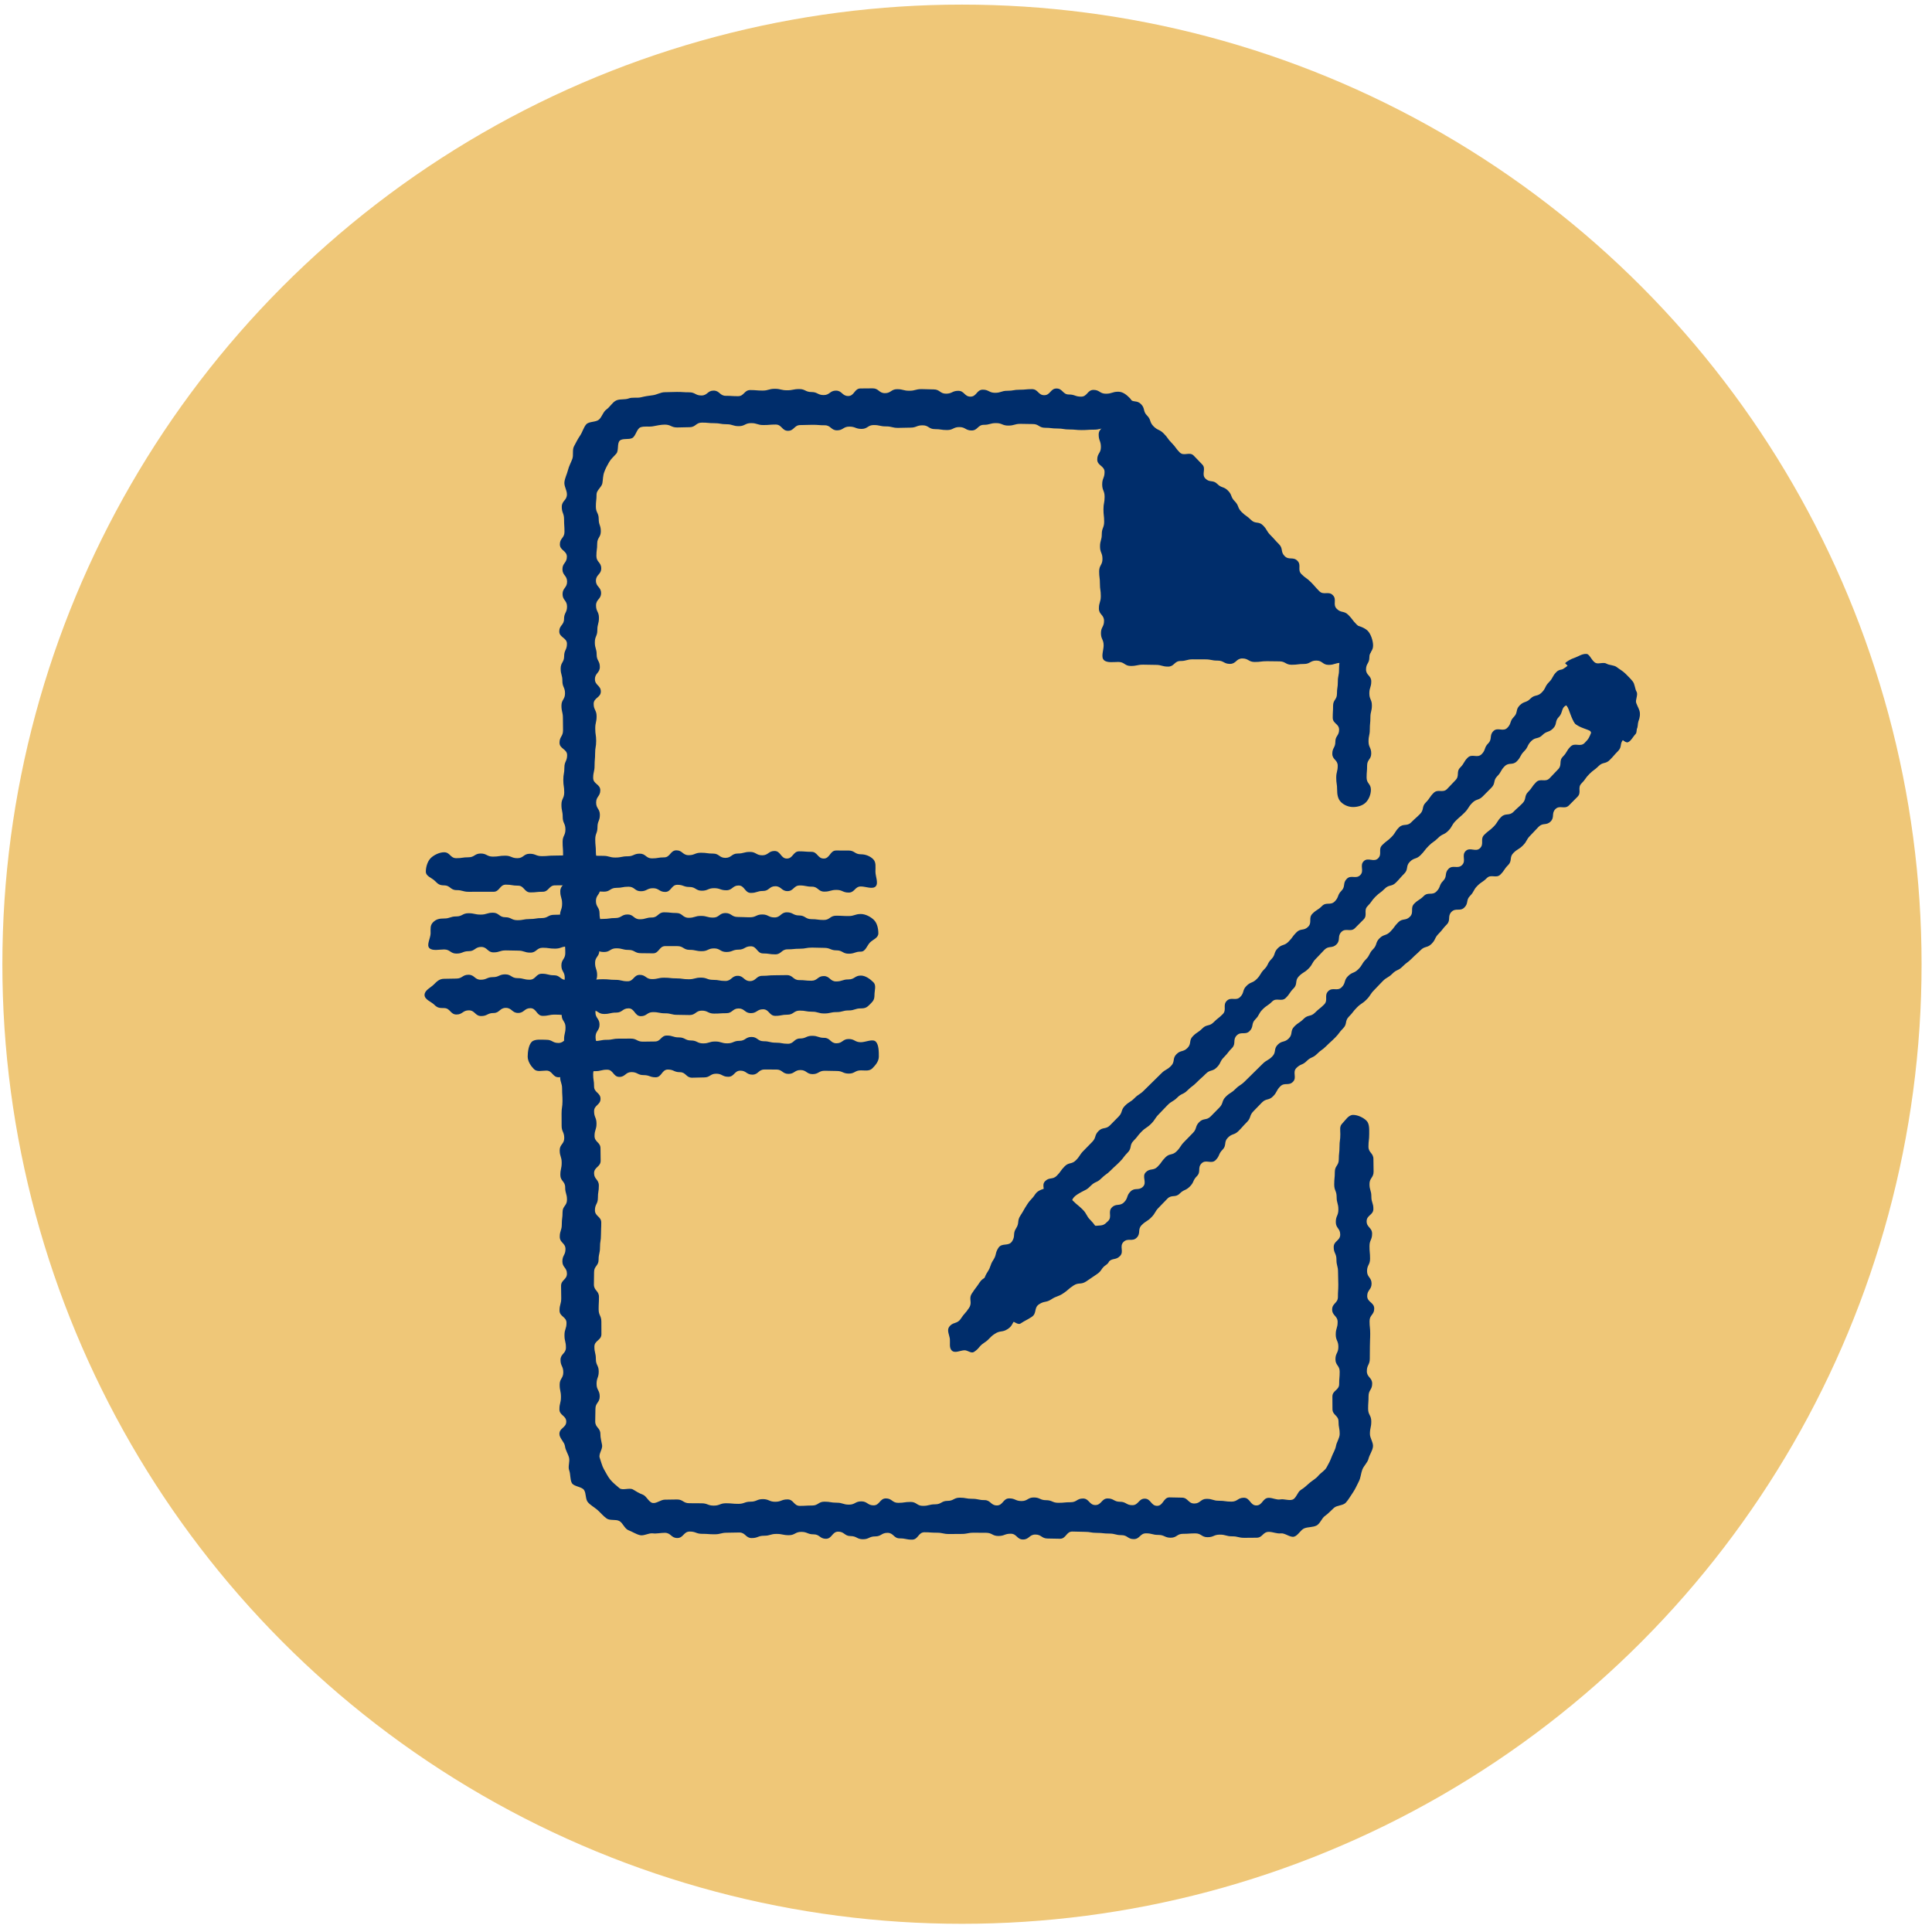
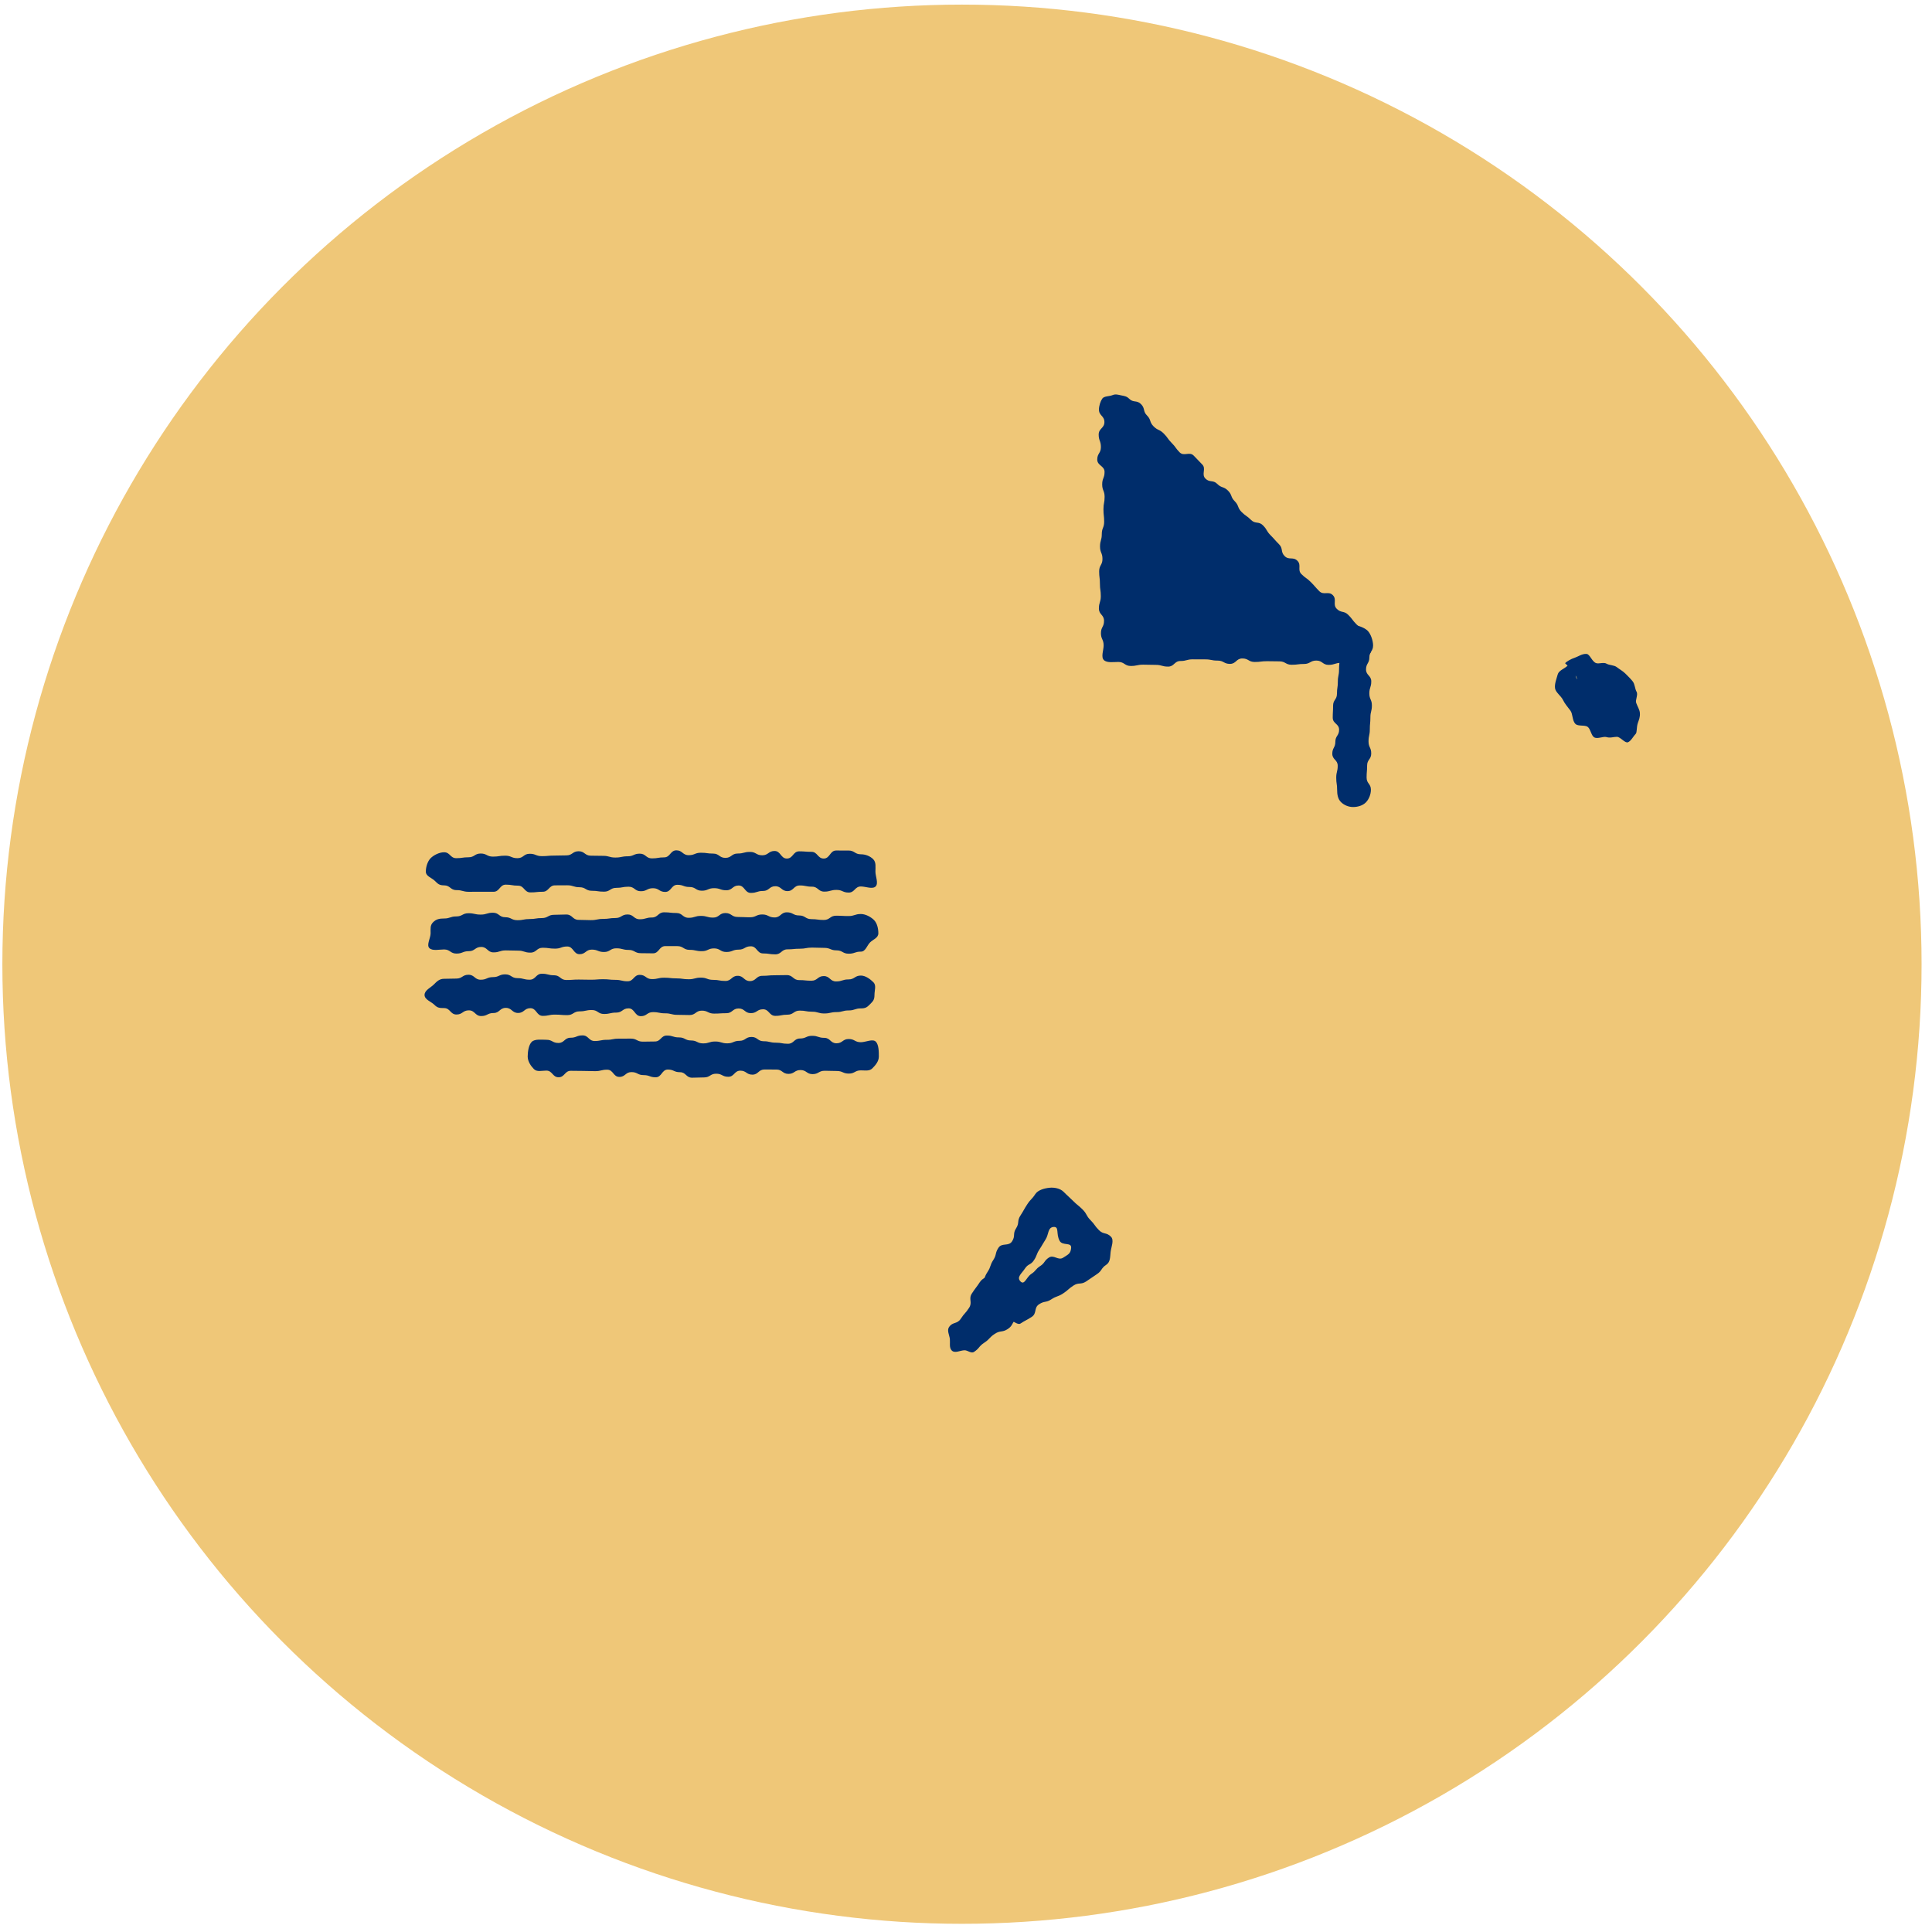
<svg xmlns="http://www.w3.org/2000/svg" width="151" height="151" viewBox="0 0 151 151" fill="none">
  <circle cx="75.185" cy="75.36" r="75" fill="#EFC778" />
  <path fill-rule="evenodd" clip-rule="evenodd" d="M87.346 50.507C87.005 50.171 87.403 49.966 87.403 49.486C87.403 49.004 87.503 49.004 87.503 48.524C87.503 48.041 87.556 48.041 87.556 47.56C87.556 47.076 87.509 47.076 87.509 46.592C87.509 46.105 87.175 46.105 87.175 45.619C87.175 45.135 87.075 45.135 87.075 44.652C87.075 44.168 87.26 44.168 87.26 43.685C87.26 43.201 87.566 43.201 87.566 42.717C87.566 42.23 87.361 42.23 87.361 41.744C87.361 41.259 87.309 41.259 87.309 40.774C87.309 40.288 87.199 40.288 87.199 39.803C87.199 39.316 87.621 39.316 87.621 38.829C87.621 38.343 87.541 38.343 87.541 37.857C87.541 37.372 87.395 37.372 87.395 36.886C87.395 36.401 87.074 36.401 87.074 35.915C87.074 35.428 87.274 35.428 87.274 34.94C87.274 34.452 87.532 34.452 87.532 33.964C87.532 33.475 87.462 33.475 87.462 32.985C87.462 32.496 86.96 32.205 87.407 32.009C87.845 31.815 87.564 32.528 87.902 32.868C88.241 33.208 88.529 32.918 88.867 33.258C89.206 33.599 88.961 33.843 89.3 34.181C89.638 34.522 89.722 34.438 90.061 34.779C90.4 35.12 90.472 35.047 90.812 35.388C91.15 35.728 91.175 35.705 91.514 36.045C91.851 36.383 91.706 36.529 92.045 36.869C92.382 37.208 92.293 37.297 92.63 37.636C92.967 37.974 93.12 37.82 93.457 38.159C93.796 38.499 94.021 38.271 94.358 38.611C94.697 38.951 94.457 39.192 94.795 39.532C95.134 39.874 95.176 39.831 95.516 40.172C95.856 40.515 95.672 40.701 96.012 41.043C96.352 41.383 96.367 41.369 96.707 41.71C97.045 42.052 97.373 41.722 97.713 42.064C98.051 42.405 97.841 42.616 98.181 42.957C98.522 43.3 98.585 43.237 98.926 43.58C99.266 43.923 99.105 44.084 99.446 44.427C99.786 44.768 99.834 44.722 100.173 45.063C100.511 45.402 100.765 45.147 101.104 45.486C101.444 45.827 101.474 45.795 101.815 46.137C102.156 46.481 101.957 46.681 102.299 47.024C102.64 47.367 102.584 47.424 102.925 47.767C103.267 48.111 103.464 47.915 103.806 48.259C104.15 48.604 103.919 48.835 104.263 49.18C104.607 49.526 104.49 49.643 104.835 49.99C105.179 50.335 105.654 49.881 105.477 50.337C105.304 50.785 105.28 50.494 104.802 50.494C104.323 50.494 104.323 50.674 103.844 50.674C103.364 50.674 103.364 50.217 102.884 50.217C102.402 50.217 102.402 50.342 101.92 50.342C101.437 50.342 101.437 50.201 100.954 50.201C100.472 50.201 100.472 50.159 99.99 50.159C99.51 50.159 99.51 50.682 99.028 50.682C98.546 50.682 98.546 50.646 98.064 50.646C97.581 50.646 97.581 50.501 97.097 50.501C96.614 50.501 96.614 50.235 96.13 50.235C95.649 50.235 95.649 50.213 95.165 50.213C94.681 50.213 94.681 50.587 94.197 50.587C93.712 50.587 93.712 50.708 93.229 50.708C92.744 50.708 92.744 50.421 92.261 50.421C91.779 50.421 91.779 50.7 91.296 50.7C90.812 50.7 90.812 50.621 90.326 50.621C89.84 50.621 89.84 50.247 89.354 50.247C88.867 50.247 88.888 50.475 88.415 50.59C87.877 50.721 87.694 50.85 87.346 50.507Z" fill="#002D6B" />
  <path fill-rule="evenodd" clip-rule="evenodd" d="M88.717 49.129C89.062 49.48 89.224 49.082 89.715 49.082C90.206 49.082 90.206 48.929 90.697 48.929C91.188 48.929 91.188 49.265 91.679 49.265C92.173 49.265 92.173 49 92.667 49C93.161 49 93.161 48.937 93.653 48.937C94.146 48.937 94.146 49.204 94.638 49.204C95.132 49.204 95.132 49.216 95.627 49.216C96.121 49.216 96.121 49.156 96.613 49.156C97.107 49.156 97.107 49.43 97.599 49.43C98.092 49.43 98.092 49.005 98.584 49.005C99.079 49.005 99.079 49.262 99.574 49.262C100.07 49.262 100.07 49.358 100.566 49.358C101.062 49.358 101.062 49.362 101.559 49.362C102.057 49.362 102.457 49.617 102.662 49.162C102.861 48.718 101.986 48.996 101.644 48.651C101.301 48.307 101.397 48.211 101.054 47.867C100.712 47.523 100.723 47.511 100.38 47.167C100.036 46.822 99.966 46.894 99.622 46.548C99.278 46.202 99.497 45.98 99.152 45.635C98.807 45.287 98.582 45.513 98.237 45.165C97.891 44.818 98.213 44.497 97.868 44.15C97.524 43.803 97.375 43.954 97.03 43.607C96.685 43.261 96.856 43.09 96.511 42.743C96.165 42.395 95.88 42.681 95.534 42.332C95.189 41.984 95.294 41.879 94.949 41.532C94.602 41.184 94.553 41.233 94.208 40.887C93.865 40.542 93.823 40.584 93.481 40.24C93.135 39.893 93.319 39.709 92.974 39.362C92.627 39.014 92.49 39.15 92.144 38.802C91.798 38.454 91.896 38.355 91.549 38.007C91.202 37.656 91.333 37.526 90.985 37.175C90.636 36.825 90.596 36.865 90.247 36.515C89.898 36.164 89.962 36.099 89.613 35.748C89.262 35.397 89.167 34.978 88.709 35.165C88.252 35.35 88.482 35.72 88.482 36.213C88.482 36.707 89.053 36.707 89.053 37.2C89.053 37.694 88.769 37.694 88.769 38.187C88.769 38.683 88.942 38.683 88.942 39.179C88.942 39.674 88.494 39.674 88.494 40.169C88.494 40.665 88.921 40.665 88.921 41.16C88.921 41.656 88.921 41.656 88.921 42.154C88.921 42.648 88.615 42.648 88.615 43.145C88.615 43.641 88.527 43.641 88.527 44.136C88.527 44.63 88.599 44.63 88.599 45.125C88.599 45.623 88.956 45.623 88.956 46.119C88.956 46.618 88.662 46.618 88.662 47.115C88.662 47.615 88.543 47.56 88.435 48.047C88.319 48.578 88.368 48.774 88.717 49.129ZM105.757 51.758C105.279 51.758 105.279 51.81 104.801 51.81C104.322 51.81 104.322 51.965 103.843 51.965C103.364 51.965 103.364 51.628 102.883 51.628C102.402 51.628 102.402 51.894 101.92 51.894C101.437 51.894 101.437 51.956 100.954 51.956C100.472 51.956 100.472 51.69 99.991 51.69C99.509 51.69 99.509 51.678 99.029 51.678C98.547 51.678 98.547 51.738 98.065 51.738C97.581 51.738 97.581 51.463 97.096 51.463C96.615 51.463 96.615 51.888 96.131 51.888C95.648 51.888 95.648 51.631 95.165 51.631C94.68 51.631 94.68 51.535 94.196 51.535C93.712 51.535 93.712 51.531 93.228 51.531C92.745 51.531 92.745 51.662 92.262 51.662C91.779 51.662 91.779 52.1 91.296 52.1C90.811 52.1 90.811 51.965 90.326 51.965C89.84 51.965 89.84 51.949 89.354 51.949C88.867 51.949 88.867 52.05 88.38 52.05C87.892 52.05 87.892 51.736 87.405 51.736C87.039 51.736 86.513 51.827 86.273 51.586C86.033 51.344 86.257 50.815 86.257 50.447C86.257 49.967 86.047 49.967 86.047 49.485C86.047 49.005 86.288 49.005 86.288 48.523C86.288 48.042 85.887 48.042 85.887 47.559C85.887 47.075 86.036 47.075 86.036 46.591C86.036 46.105 85.967 46.105 85.967 45.62C85.967 45.136 85.907 45.136 85.907 44.652C85.907 44.169 86.166 44.169 86.166 43.685C86.166 43.201 85.975 43.201 85.975 42.717C85.975 42.231 86.113 42.231 86.113 41.744C86.113 41.259 86.298 41.259 86.298 40.773C86.298 40.289 86.243 40.289 86.243 39.804C86.243 39.317 86.333 39.317 86.333 38.83C86.333 38.343 86.144 38.343 86.144 37.858C86.144 37.371 86.329 37.371 86.329 36.886C86.329 36.401 85.758 36.401 85.758 35.916C85.758 35.429 86.044 35.429 86.044 34.941C86.044 34.453 85.87 34.453 85.87 33.965C85.87 33.475 86.318 33.475 86.318 32.986C86.318 32.496 85.89 32.496 85.89 32.007C85.89 31.737 86.002 31.376 86.146 31.161C86.289 30.947 86.695 30.988 86.944 30.885C87.192 30.78 87.372 30.849 87.624 30.9C87.875 30.951 88.058 30.968 88.248 31.16C88.587 31.5 88.84 31.245 89.179 31.585C89.517 31.927 89.31 32.135 89.649 32.475C89.986 32.814 89.82 32.98 90.157 33.319C90.497 33.659 90.615 33.541 90.953 33.881C91.293 34.222 91.237 34.279 91.577 34.621C91.916 34.961 91.861 35.014 92.2 35.356C92.538 35.694 92.96 35.27 93.297 35.609C93.635 35.948 93.624 35.96 93.961 36.299C94.298 36.637 93.874 37.064 94.211 37.403C94.548 37.742 94.804 37.484 95.141 37.824C95.48 38.164 95.638 38.005 95.976 38.345C96.316 38.686 96.166 38.838 96.506 39.178C96.845 39.521 96.698 39.67 97.038 40.013C97.378 40.353 97.437 40.294 97.777 40.635C98.116 40.976 98.371 40.72 98.71 41.06C99.05 41.401 98.963 41.489 99.302 41.831C99.643 42.174 99.624 42.194 99.965 42.536C100.306 42.878 100.064 43.121 100.405 43.463C100.745 43.805 101.062 43.487 101.402 43.829C101.741 44.168 101.378 44.532 101.715 44.87C102.057 45.212 102.114 45.154 102.453 45.496C102.795 45.839 102.772 45.863 103.114 46.206C103.456 46.548 103.829 46.172 104.17 46.515C104.512 46.86 104.134 47.24 104.478 47.584C104.82 47.93 105.036 47.713 105.38 48.058C105.724 48.403 105.676 48.452 106.021 48.798C106.365 49.144 106.477 49.032 106.822 49.378C107.011 49.569 107.169 49.901 107.22 50.155C107.269 50.408 107.221 50.764 107.119 51.014C107.017 51.263 106.624 51.286 106.41 51.428C106.196 51.572 106.027 51.758 105.757 51.758Z" fill="#002D6B" />
  <path fill-rule="evenodd" clip-rule="evenodd" d="M67.285 69.284C66.808 69.284 66.808 69.761 66.332 69.761C65.854 69.761 65.854 69.553 65.377 69.553C64.9 69.553 64.9 69.687 64.422 69.687C63.944 69.687 63.944 69.3 63.465 69.3C62.986 69.3 62.986 69.205 62.506 69.205C62.029 69.205 62.029 69.647 61.549 69.647C61.072 69.647 61.072 69.265 60.594 69.265C60.117 69.265 60.117 69.635 59.639 69.635C59.161 69.635 59.161 69.788 58.684 69.788C58.206 69.788 58.206 69.208 57.728 69.208C57.249 69.208 57.249 69.581 56.77 69.581C56.291 69.581 56.291 69.417 55.811 69.417C55.332 69.417 55.332 69.616 54.854 69.616C54.375 69.616 54.375 69.325 53.897 69.325C53.418 69.325 53.418 69.153 52.94 69.153C52.465 69.153 52.465 69.711 51.99 69.711C51.515 69.711 51.515 69.42 51.038 69.42C50.562 69.42 50.562 69.656 50.085 69.656C49.606 69.656 49.606 69.303 49.128 69.303C48.648 69.303 48.648 69.392 48.167 69.392C47.689 69.392 47.689 69.691 47.21 69.691C46.732 69.691 46.732 69.621 46.255 69.621C45.777 69.621 45.777 69.344 45.297 69.344C44.817 69.344 44.817 69.192 44.337 69.192C43.856 69.192 43.856 69.197 43.377 69.197C42.896 69.197 42.896 69.697 42.417 69.697C41.935 69.697 41.935 69.748 41.454 69.748C40.973 69.748 40.973 69.221 40.493 69.221C40.012 69.221 40.012 69.142 39.533 69.142C39.052 69.142 39.052 69.699 38.573 69.699C38.091 69.699 38.091 69.696 37.61 69.696C37.126 69.696 37.126 69.701 36.645 69.701C36.16 69.701 36.16 69.569 35.676 69.569C35.193 69.569 35.193 69.197 34.708 69.197C34.342 69.197 34.229 69.088 33.989 68.847C33.748 68.605 33.282 68.492 33.282 68.124C33.282 67.754 33.42 67.311 33.661 67.07C33.901 66.83 34.342 66.611 34.708 66.611C35.184 66.611 35.184 67.073 35.661 67.073C36.139 67.073 36.139 67.003 36.615 67.003C37.093 67.003 37.093 66.709 37.571 66.709C38.049 66.709 38.049 66.951 38.528 66.951C39.007 66.951 39.007 66.878 39.486 66.878C39.964 66.878 39.964 67.073 40.443 67.073C40.921 67.073 40.921 66.728 41.399 66.728C41.876 66.728 41.876 66.914 42.353 66.914C42.831 66.914 42.831 66.871 43.309 66.871C43.787 66.871 43.787 66.855 44.266 66.855C44.744 66.855 44.744 66.531 45.223 66.531C45.702 66.531 45.702 66.878 46.181 66.878C46.661 66.878 46.661 66.89 47.139 66.89C47.618 66.89 47.618 67.023 48.096 67.023C48.575 67.023 48.575 66.926 49.053 66.926C49.528 66.926 49.528 66.719 50.003 66.719C50.478 66.719 50.478 67.089 50.955 67.089C51.431 67.089 51.431 67.01 51.908 67.01C52.387 67.01 52.387 66.46 52.865 66.46C53.345 66.46 53.345 66.839 53.826 66.839C54.303 66.839 54.303 66.648 54.783 66.648C55.261 66.648 55.261 66.714 55.738 66.714C56.216 66.714 56.216 67.049 56.695 67.049C57.176 67.049 57.176 66.709 57.656 66.709C58.137 66.709 58.137 66.583 58.616 66.583C59.096 66.583 59.096 66.847 59.576 66.847C60.057 66.847 60.057 66.51 60.539 66.51C61.02 66.51 61.02 67.102 61.5 67.102C61.981 67.102 61.981 66.538 62.46 66.538C62.941 66.538 62.941 66.576 63.42 66.576C63.901 66.576 63.901 67.102 64.383 67.102C64.866 67.102 64.866 66.474 65.348 66.474C65.833 66.474 65.833 66.475 66.317 66.475C66.8 66.475 66.8 66.769 67.285 66.769C67.651 66.769 68.008 66.914 68.249 67.155C68.487 67.397 68.421 67.754 68.421 68.124C68.421 68.492 68.677 69.04 68.437 69.281C68.197 69.523 67.651 69.284 67.285 69.284Z" fill="#002D6B" />
  <path fill-rule="evenodd" clip-rule="evenodd" d="M67.285 74.377C66.808 74.377 66.808 74.539 66.332 74.539C65.854 74.539 65.854 74.277 65.377 74.277C64.9 74.277 64.9 74.083 64.422 74.083C63.944 74.083 63.944 74.062 63.465 74.062C62.986 74.062 62.986 74.15 62.506 74.15C62.029 74.15 62.029 74.198 61.549 74.198C61.072 74.198 61.072 74.59 60.594 74.59C60.117 74.59 60.117 74.518 59.639 74.518C59.161 74.518 59.161 73.96 58.684 73.96C58.206 73.96 58.206 74.221 57.728 74.221C57.249 74.221 57.249 74.405 56.77 74.405C56.291 74.405 56.291 74.124 55.811 74.124C55.332 74.124 55.332 74.342 54.854 74.342C54.375 74.342 54.375 74.238 53.897 74.238C53.418 74.238 53.418 73.947 52.94 73.947C52.465 73.947 52.465 73.946 51.99 73.946C51.515 73.946 51.515 74.51 51.038 74.51C50.562 74.51 50.562 74.499 50.085 74.499C49.606 74.499 49.606 74.243 49.128 74.243C48.648 74.243 48.648 74.117 48.167 74.117C47.689 74.117 47.689 74.406 47.21 74.406C46.732 74.406 46.732 74.219 46.255 74.219C45.777 74.219 45.777 74.577 45.297 74.577C44.817 74.577 44.817 73.975 44.337 73.975C43.856 73.975 43.856 74.143 43.377 74.143C42.896 74.143 42.896 74.074 42.417 74.074C41.935 74.074 41.935 74.455 41.453 74.455C40.973 74.455 40.973 74.299 40.493 74.299C40.012 74.299 40.012 74.281 39.533 74.281C39.052 74.281 39.052 74.435 38.573 74.435C38.091 74.435 38.091 74.01 37.61 74.01C37.126 74.01 37.126 74.341 36.645 74.341C36.16 74.341 36.16 74.529 35.676 74.529C35.193 74.529 35.193 74.207 34.708 74.207C34.342 74.207 33.797 74.341 33.557 74.099C33.317 73.858 33.655 73.311 33.655 72.943C33.655 72.573 33.609 72.321 33.849 72.08C34.09 71.838 34.342 71.787 34.708 71.787C35.184 71.787 35.184 71.626 35.661 71.626C36.139 71.626 36.139 71.376 36.615 71.376C37.093 71.376 37.093 71.482 37.571 71.482C38.049 71.482 38.049 71.336 38.528 71.336C39.007 71.336 39.007 71.688 39.486 71.688C39.964 71.688 39.964 71.92 40.443 71.92C40.921 71.92 40.921 71.829 41.399 71.829C41.876 71.829 41.876 71.754 42.353 71.754C42.831 71.754 42.831 71.498 43.309 71.498C43.787 71.498 43.787 71.476 44.266 71.476C44.744 71.476 44.744 71.894 45.223 71.894C45.702 71.894 45.702 71.915 46.181 71.915C46.661 71.915 46.661 71.82 47.139 71.82C47.618 71.82 47.618 71.751 48.096 71.751C48.575 71.751 48.575 71.472 49.053 71.472C49.528 71.472 49.528 71.847 50.003 71.847C50.478 71.847 50.478 71.709 50.955 71.709C51.431 71.709 51.431 71.304 51.908 71.304C52.387 71.304 52.387 71.358 52.865 71.358C53.345 71.358 53.345 71.733 53.826 71.733C54.303 71.733 54.303 71.585 54.783 71.585C55.261 71.585 55.261 71.717 55.738 71.717C56.216 71.717 56.216 71.361 56.695 71.361C57.176 71.361 57.176 71.668 57.656 71.668C58.137 71.668 58.137 71.692 58.616 71.692C59.096 71.692 59.096 71.472 59.576 71.472C60.057 71.472 60.057 71.705 60.539 71.705C61.02 71.705 61.02 71.304 61.5 71.304C61.981 71.304 61.981 71.55 62.46 71.55C62.941 71.55 62.941 71.838 63.42 71.838C63.901 71.838 63.901 71.903 64.383 71.903C64.866 71.903 64.866 71.569 65.348 71.569C65.833 71.569 65.833 71.596 66.317 71.596C66.8 71.596 66.8 71.437 67.285 71.437C67.651 71.437 68.072 71.668 68.312 71.909C68.552 72.151 68.649 72.573 68.649 72.943C68.649 73.311 68.238 73.418 67.999 73.659C67.759 73.9 67.651 74.377 67.285 74.377Z" fill="#002D6B" />
  <path fill-rule="evenodd" clip-rule="evenodd" d="M67.285 78.814C66.808 78.814 66.808 78.973 66.332 78.973C65.854 78.973 65.854 79.103 65.377 79.103C64.9 79.103 64.9 79.21 64.422 79.21C63.944 79.21 63.944 79.072 63.465 79.072C62.986 79.072 62.986 78.986 62.507 78.986C62.029 78.986 62.029 79.305 61.55 79.305C61.072 79.305 61.072 79.397 60.594 79.397C60.117 79.397 60.117 78.882 59.639 78.882C59.162 78.882 59.162 79.185 58.684 79.185C58.206 79.185 58.206 78.819 57.728 78.819C57.249 78.819 57.249 79.189 56.77 79.189C56.291 79.189 56.291 79.22 55.811 79.22C55.332 79.22 55.332 78.989 54.854 78.989C54.375 78.989 54.375 79.333 53.897 79.333C53.418 79.333 53.418 79.317 52.94 79.317C52.465 79.317 52.465 79.198 51.99 79.198C51.515 79.198 51.515 79.105 51.038 79.105C50.562 79.105 50.562 79.422 50.085 79.422C49.606 79.422 49.606 78.81 49.128 78.81C48.648 78.81 48.648 79.142 48.167 79.142C47.689 79.142 47.689 79.25 47.21 79.25C46.732 79.25 46.732 78.941 46.255 78.941C45.777 78.941 45.777 79.045 45.298 79.045C44.817 79.045 44.817 79.34 44.337 79.34C43.856 79.34 43.856 79.3 43.377 79.3C42.896 79.3 42.896 79.398 42.417 79.398C41.935 79.398 41.935 78.797 41.454 78.797C40.973 78.797 40.973 79.17 40.493 79.17C40.012 79.17 40.012 78.773 39.533 78.773C39.052 78.773 39.052 79.175 38.573 79.175C38.092 79.175 38.092 79.412 37.61 79.412C37.127 79.412 37.127 78.966 36.645 78.966C36.16 78.966 36.16 79.292 35.676 79.292C35.193 79.292 35.193 78.789 34.708 78.789C34.342 78.789 34.185 78.77 33.945 78.529C33.705 78.287 33.182 78.13 33.182 77.762C33.182 77.394 33.661 77.192 33.901 76.951C34.141 76.71 34.342 76.5 34.708 76.5C35.185 76.5 35.185 76.483 35.661 76.483C36.139 76.483 36.139 76.184 36.615 76.184C37.093 76.184 37.093 76.573 37.571 76.573C38.049 76.573 38.049 76.369 38.528 76.369C39.007 76.369 39.007 76.153 39.486 76.153C39.964 76.153 39.964 76.449 40.444 76.449C40.921 76.449 40.921 76.571 41.399 76.571C41.876 76.571 41.876 76.104 42.353 76.104C42.831 76.104 42.831 76.225 43.309 76.225C43.787 76.225 43.787 76.594 44.266 76.594C44.744 76.594 44.744 76.56 45.223 76.56C45.702 76.56 45.702 76.573 46.182 76.573C46.661 76.573 46.661 76.534 47.139 76.534C47.618 76.534 47.618 76.582 48.096 76.582C48.575 76.582 48.575 76.694 49.053 76.694C49.528 76.694 49.528 76.193 50.003 76.193C50.478 76.193 50.478 76.525 50.955 76.525C51.431 76.525 51.431 76.415 51.908 76.415C52.387 76.415 52.387 76.467 52.865 76.467C53.345 76.467 53.345 76.536 53.826 76.536C54.303 76.536 54.303 76.409 54.783 76.409C55.261 76.409 55.261 76.583 55.738 76.583C56.216 76.583 56.216 76.669 56.695 76.669C57.176 76.669 57.176 76.267 57.656 76.267C58.137 76.267 58.137 76.679 58.616 76.679C59.096 76.679 59.096 76.268 59.576 76.268C60.057 76.268 60.057 76.224 60.539 76.224C61.02 76.224 61.02 76.212 61.5 76.212C61.981 76.212 61.981 76.602 62.46 76.602C62.941 76.602 62.941 76.651 63.42 76.651C63.901 76.651 63.901 76.287 64.383 76.287C64.867 76.287 64.867 76.706 65.348 76.706C65.833 76.706 65.833 76.549 66.317 76.549C66.8 76.549 66.8 76.248 67.285 76.248C67.651 76.248 68.027 76.534 68.267 76.775C68.507 77.016 68.347 77.394 68.347 77.762C68.347 78.13 68.245 78.243 68.004 78.485C67.764 78.726 67.651 78.814 67.285 78.814Z" fill="#002D6B" />
  <path fill-rule="evenodd" clip-rule="evenodd" d="M67.285 83.657C66.814 83.657 66.814 83.909 66.343 83.909C65.871 83.909 65.871 83.706 65.4 83.706C64.927 83.706 64.927 83.688 64.456 83.688C63.984 83.688 63.984 83.951 63.51 83.951C63.039 83.951 63.039 83.632 62.566 83.632C62.095 83.632 62.095 83.932 61.624 83.932C61.151 83.932 61.151 83.592 60.68 83.592C60.212 83.592 60.212 83.591 59.743 83.591C59.274 83.591 59.274 83.992 58.804 83.992C58.335 83.992 58.335 83.68 57.865 83.68C57.392 83.68 57.392 84.158 56.921 84.158C56.447 84.158 56.447 83.918 55.975 83.918C55.502 83.918 55.502 84.208 55.031 84.208C54.56 84.208 54.56 84.23 54.089 84.23C53.616 84.23 53.616 83.8 53.143 83.8C52.67 83.8 52.67 83.593 52.196 83.593C51.723 83.593 51.723 84.198 51.249 84.198C50.777 84.198 50.777 84.028 50.303 84.028C49.829 84.028 49.829 83.792 49.354 83.792C48.88 83.792 48.88 84.168 48.406 84.168C47.932 84.168 47.932 83.604 47.46 83.604C46.987 83.604 46.987 83.719 46.513 83.719C46.038 83.719 46.038 83.701 45.563 83.701C45.088 83.701 45.088 83.691 44.611 83.691C44.135 83.691 44.135 84.196 43.657 84.196C43.181 84.196 43.181 83.675 42.703 83.675C42.336 83.675 41.97 83.799 41.73 83.557C41.489 83.316 41.243 82.949 41.243 82.581C41.243 82.212 41.317 81.672 41.557 81.43C41.797 81.189 42.336 81.266 42.703 81.266C43.174 81.266 43.174 81.516 43.645 81.516C44.116 81.516 44.116 81.107 44.587 81.107C45.06 81.107 45.06 80.923 45.531 80.923C46.004 80.923 46.004 81.362 46.478 81.362C46.949 81.362 46.949 81.269 47.421 81.269C47.892 81.269 47.892 81.177 48.364 81.177C48.836 81.177 48.836 81.175 49.307 81.175C49.776 81.175 49.776 81.413 50.245 81.413C50.713 81.413 50.713 81.4 51.183 81.4C51.653 81.4 51.653 80.934 52.123 80.934C52.594 80.934 52.594 81.081 53.066 81.081C53.54 81.081 53.54 81.321 54.013 81.321C54.485 81.321 54.485 81.549 54.957 81.549C55.428 81.549 55.428 81.401 55.899 81.401C56.371 81.401 56.371 81.545 56.843 81.545C57.318 81.545 57.318 81.349 57.792 81.349C58.264 81.349 58.264 81.046 58.738 81.046C59.211 81.046 59.211 81.381 59.685 81.381C60.158 81.381 60.158 81.493 60.634 81.493C61.108 81.493 61.108 81.578 61.581 81.578C62.055 81.578 62.055 81.166 62.528 81.166C63 81.166 63 80.957 63.474 80.957C63.949 80.957 63.949 81.115 64.424 81.115C64.9 81.115 64.9 81.541 65.376 81.541C65.853 81.541 65.853 81.207 66.331 81.207C66.807 81.207 66.807 81.458 67.285 81.458C67.651 81.458 68.209 81.17 68.449 81.412C68.689 81.653 68.687 82.212 68.687 82.581C68.687 82.949 68.43 83.249 68.19 83.491C67.95 83.732 67.651 83.657 67.285 83.657Z" fill="#002D6B" />
  <path fill-rule="evenodd" clip-rule="evenodd" d="M105.756 63.075C105.39 63.075 105.041 62.923 104.801 62.682C104.56 62.44 104.506 62.09 104.506 61.721C104.506 61.255 104.436 61.255 104.436 60.786C104.436 60.317 104.552 60.317 104.552 59.848C104.552 59.379 104.129 59.379 104.129 58.911C104.129 58.442 104.368 58.442 104.368 57.974C104.368 57.504 104.661 57.504 104.661 57.033C104.661 56.564 104.163 56.564 104.163 56.094C104.163 55.626 104.19 55.626 104.19 55.157C104.19 54.689 104.493 54.689 104.493 54.221C104.493 53.75 104.562 53.75 104.562 53.28C104.562 52.808 104.655 52.808 104.655 52.337C104.655 51.864 104.705 51.864 104.705 51.392C104.705 50.92 104.551 50.92 104.551 50.446C104.551 50.078 104.811 49.979 105.051 49.738C105.292 49.497 105.39 48.856 105.756 48.856C106.123 48.856 106.656 49.059 106.896 49.301C107.137 49.542 107.317 50.078 107.317 50.446C107.317 50.914 107.026 50.914 107.026 51.381C107.026 51.851 106.765 51.851 106.765 52.32C106.765 52.79 107.174 52.79 107.174 53.258C107.174 53.726 107.024 53.726 107.024 54.194C107.024 54.665 107.223 54.665 107.223 55.134C107.223 55.604 107.106 55.604 107.106 56.073C107.106 56.543 107.061 56.543 107.061 57.011C107.061 57.479 106.961 57.479 106.961 57.947C106.961 58.418 107.171 58.418 107.171 58.889C107.171 59.359 106.85 59.359 106.85 59.832C106.85 60.304 106.81 60.304 106.81 60.776C106.81 61.249 107.146 61.249 107.146 61.721C107.146 62.09 106.988 62.476 106.748 62.718C106.507 62.959 106.123 63.075 105.756 63.075Z" fill="#002D6B" />
-   <path fill-rule="evenodd" clip-rule="evenodd" d="M99.168 119.726C98.69 119.726 98.69 120.184 98.21 120.184C97.733 120.184 97.733 120.192 97.255 120.192C96.776 120.192 96.776 120.075 96.298 120.075C95.819 120.075 95.819 119.943 95.34 119.943C94.862 119.943 94.862 120.143 94.382 120.143C93.902 120.143 93.902 119.845 93.423 119.845C92.942 119.845 92.942 119.879 92.463 119.879C91.981 119.879 91.981 120.184 91.501 120.184C91.019 120.184 91.019 119.965 90.537 119.965C90.055 119.965 90.055 119.841 89.573 119.841C89.093 119.841 89.093 120.292 88.611 120.292C88.131 120.292 88.131 119.983 87.65 119.983C87.17 119.983 87.17 119.859 86.689 119.859C86.209 119.859 86.209 119.805 85.73 119.805C85.249 119.805 85.249 119.724 84.77 119.724C84.289 119.724 84.289 119.702 83.809 119.702C83.328 119.702 83.328 120.265 82.848 120.265C82.367 120.265 82.367 120.247 81.886 120.247C81.404 120.247 81.404 119.936 80.922 119.936C80.44 119.936 80.44 120.323 79.957 120.323C79.475 120.323 79.475 119.871 78.993 119.871C78.511 119.871 78.511 120.048 78.031 120.048C77.549 120.048 77.549 119.799 77.069 119.799C76.587 119.799 76.587 119.793 76.106 119.793C75.625 119.793 75.625 119.888 75.143 119.888C74.661 119.888 74.661 119.895 74.179 119.895C73.696 119.895 73.696 119.792 73.213 119.792C72.731 119.792 72.731 119.758 72.249 119.758C71.767 119.758 71.767 120.335 71.285 120.335C70.804 120.335 70.804 120.236 70.322 120.236C69.843 120.236 69.843 119.802 69.365 119.802C68.886 119.802 68.886 120.081 68.406 120.081C67.926 120.081 67.926 120.303 67.445 120.303C66.964 120.303 66.964 120.056 66.482 120.056C65.999 120.056 65.999 119.71 65.514 119.71C65.032 119.71 65.032 120.267 64.551 120.267C64.07 120.267 64.07 119.92 63.588 119.92C63.106 119.92 63.106 119.728 62.625 119.728C62.14 119.728 62.14 119.987 61.656 119.987C61.172 119.987 61.172 119.887 60.689 119.887C60.206 119.887 60.206 120.029 59.723 120.029C59.237 120.029 59.237 120.211 58.753 120.211C58.268 120.211 58.268 119.776 57.785 119.776C57.301 119.776 57.301 119.793 56.818 119.793C56.334 119.793 56.334 119.916 55.851 119.916C55.365 119.916 55.365 119.88 54.881 119.88C54.395 119.88 54.395 119.702 53.908 119.702C53.421 119.702 53.421 120.207 52.934 120.207C52.445 120.207 52.445 119.8 51.958 119.8C51.634 119.8 51.332 119.881 51.018 119.843C50.699 119.804 50.323 120.06 50.016 119.984C49.704 119.907 49.412 119.71 49.116 119.597C48.816 119.482 48.684 119.026 48.402 118.877C48.12 118.728 47.678 118.865 47.416 118.682C47.153 118.499 46.947 118.237 46.709 118.025C46.47 117.813 46.166 117.657 45.953 117.416C45.742 117.178 45.826 116.715 45.644 116.451C45.464 116.188 44.841 116.189 44.691 115.905C44.544 115.624 44.601 115.223 44.487 114.921C44.374 114.624 44.552 114.242 44.475 113.929C44.399 113.621 44.195 113.349 44.156 113.027C44.118 112.714 43.722 112.4 43.722 112.076C43.722 111.595 44.257 111.595 44.257 111.112C44.257 110.631 43.723 110.631 43.723 110.148C43.723 109.666 43.842 109.666 43.842 109.183C43.842 108.701 43.742 108.701 43.742 108.219C43.742 107.736 44.025 107.736 44.025 107.254C44.025 106.769 43.808 106.769 43.808 106.287C43.808 105.804 44.232 105.804 44.232 105.321C44.232 104.838 44.118 104.838 44.118 104.355C44.118 103.873 44.276 103.873 44.276 103.39C44.276 102.908 43.731 102.908 43.731 102.426C43.731 101.944 43.864 101.944 43.864 101.461C43.864 100.982 43.851 100.982 43.851 100.504C43.851 100.024 44.31 100.024 44.31 99.545C44.31 99.065 43.954 99.065 43.954 98.585C43.954 98.104 44.196 98.104 44.196 97.624C44.196 97.143 43.75 97.143 43.75 96.661C43.75 96.18 43.908 96.18 43.908 95.698C43.908 95.216 43.968 95.216 43.968 94.733C43.968 94.25 44.314 94.25 44.314 93.767C44.314 93.283 44.172 93.283 44.172 92.8C44.172 92.317 43.796 92.317 43.796 91.835C43.796 91.353 43.9 91.353 43.9 90.87C43.9 90.389 43.745 90.389 43.745 89.907C43.745 89.426 44.1 89.426 44.1 88.946C44.1 88.464 43.895 88.464 43.895 87.984C43.895 87.503 43.891 87.503 43.891 87.022C43.891 86.542 43.962 86.542 43.962 86.061C43.962 85.581 43.932 85.581 43.932 85.101C43.932 84.621 43.779 84.621 43.779 84.139C43.779 83.659 44.095 83.659 44.095 83.177C44.095 82.697 44.281 82.697 44.281 82.216C44.281 81.734 44.086 81.734 44.086 81.254C44.086 80.771 44.199 80.771 44.199 80.29C44.199 79.807 43.899 79.807 43.899 79.326C43.899 78.841 44.054 78.841 44.054 78.359C44.054 77.875 43.798 77.875 43.798 77.392C43.798 76.908 44.14 76.908 44.14 76.424C44.14 75.939 43.876 75.939 43.876 75.457C43.876 74.974 44.181 74.974 44.181 74.491C44.181 74.008 44.151 74.008 44.151 73.525C44.151 73.043 44.208 73.043 44.208 72.561C44.208 72.078 43.767 72.078 43.767 71.597C43.767 71.114 43.933 71.114 43.933 70.631C43.933 70.148 43.79 70.148 43.79 69.666C43.79 69.183 44.181 69.183 44.181 68.7C44.181 68.216 43.995 68.216 43.995 67.732C43.995 67.246 44.009 67.246 44.009 66.762C44.009 66.278 43.972 66.278 43.972 65.794C43.972 65.31 44.192 65.31 44.192 64.827C44.192 64.343 43.98 64.343 43.98 63.86C43.98 63.377 43.88 63.377 43.88 62.893C43.88 62.409 44.099 62.409 44.099 61.926C44.099 61.441 44.026 61.441 44.026 60.956C44.026 60.471 44.111 60.471 44.111 59.987C44.111 59.503 44.325 59.503 44.325 59.019C44.325 58.534 43.731 58.534 43.731 58.05C43.731 57.566 44.005 57.566 44.005 57.082C44.005 56.6 43.995 56.6 43.995 56.12C43.995 55.639 43.881 55.639 43.881 55.157C43.881 54.675 44.16 54.675 44.16 54.193C44.16 53.709 43.954 53.709 43.954 53.225C43.954 52.738 43.82 52.738 43.82 52.253C43.82 51.769 44.092 51.769 44.092 51.284C44.092 50.8 44.311 50.8 44.311 50.317C44.311 49.833 43.711 49.833 43.711 49.348C43.711 48.862 44.084 48.862 44.084 48.376C44.084 47.89 44.318 47.89 44.318 47.405C44.318 46.919 43.968 46.919 43.968 46.434C43.968 45.947 44.322 45.947 44.322 45.459C44.322 44.973 43.958 44.973 43.958 44.486C43.958 44.001 44.305 44.001 44.305 43.514C44.305 43.03 43.758 43.03 43.758 42.544C43.758 42.056 44.118 42.056 44.118 41.57C44.118 41.081 44.086 41.081 44.086 40.592C44.086 40.102 43.907 40.102 43.907 39.613C43.907 39.123 44.309 39.123 44.309 38.633C44.309 38.309 44.075 37.99 44.114 37.675C44.152 37.354 44.31 37.066 44.387 36.756C44.464 36.443 44.615 36.175 44.728 35.876C44.842 35.575 44.712 35.17 44.86 34.888C45.01 34.604 45.16 34.303 45.34 34.041C45.522 33.777 45.608 33.405 45.819 33.166C46.03 32.926 46.576 33.008 46.813 32.795C47.052 32.583 47.14 32.181 47.403 31.999C47.664 31.817 47.851 31.461 48.135 31.312C48.416 31.163 48.832 31.257 49.132 31.143C49.428 31.029 49.787 31.128 50.099 31.051C50.405 30.974 50.703 30.929 51.022 30.89C51.336 30.852 51.636 30.654 51.958 30.654C52.435 30.654 52.435 30.632 52.913 30.632C53.389 30.632 53.389 30.662 53.865 30.662C54.342 30.662 54.342 30.91 54.819 30.91C55.295 30.91 55.295 30.529 55.773 30.529C56.249 30.529 56.249 30.936 56.727 30.936C57.205 30.936 57.205 30.965 57.682 30.965C58.161 30.965 58.161 30.486 58.639 30.486C59.119 30.486 59.119 30.526 59.598 30.526C60.076 30.526 60.076 30.388 60.555 30.388C61.033 30.388 61.033 30.504 61.511 30.504C61.989 30.504 61.989 30.408 62.467 30.408C62.944 30.408 62.944 30.64 63.422 30.64C63.9 30.64 63.9 30.877 64.378 30.877C64.857 30.877 64.857 30.53 65.336 30.53C65.816 30.53 65.816 30.952 66.295 30.952C66.774 30.952 66.774 30.361 67.253 30.361C67.731 30.361 67.731 30.353 68.209 30.353C68.688 30.353 68.688 30.728 69.167 30.728C69.642 30.728 69.642 30.418 70.117 30.418C70.593 30.418 70.593 30.54 71.068 30.54C71.546 30.54 71.546 30.412 72.022 30.412C72.501 30.412 72.501 30.436 72.979 30.436C73.46 30.436 73.46 30.769 73.94 30.769C74.418 30.769 74.418 30.545 74.897 30.545C75.375 30.545 75.375 31 75.853 31C76.332 31 76.332 30.456 76.811 30.456C77.292 30.456 77.292 30.7 77.772 30.7C78.253 30.7 78.253 30.542 78.732 30.542C79.212 30.542 79.212 30.46 79.692 30.46C80.173 30.46 80.173 30.414 80.655 30.414C81.136 30.414 81.136 30.887 81.616 30.887C82.097 30.887 82.097 30.364 82.577 30.364C83.056 30.364 83.056 30.833 83.537 30.833C84.019 30.833 84.019 31.001 84.501 31.001C84.984 31.001 84.984 30.474 85.465 30.474C85.95 30.474 85.95 30.772 86.434 30.772C86.918 30.772 86.918 30.616 87.402 30.616C87.768 30.616 88.056 30.865 88.297 31.107C88.537 31.348 88.554 31.636 88.554 32.005C88.554 32.374 88.612 32.739 88.372 32.98C88.132 33.222 87.768 33.11 87.402 33.11C86.925 33.11 86.925 33.465 86.449 33.465C85.971 33.465 85.971 33.581 85.495 33.581C85.018 33.581 85.018 33.613 84.542 33.613C84.065 33.613 84.065 33.567 83.589 33.567C83.111 33.567 83.111 33.491 82.634 33.491C82.156 33.491 82.156 33.434 81.678 33.434C81.199 33.434 81.199 33.143 80.722 33.143C80.242 33.143 80.242 33.127 79.763 33.127C79.284 33.127 79.284 33.263 78.806 33.263C78.328 33.263 78.328 33.069 77.849 33.069C77.371 33.069 77.371 33.203 76.895 33.203C76.417 33.203 76.417 33.645 75.939 33.645C75.46 33.645 75.46 33.379 74.982 33.379C74.503 33.379 74.503 33.611 74.024 33.611C73.545 33.611 73.545 33.539 73.066 33.539C72.586 33.539 72.586 33.242 72.109 33.242C71.629 33.242 71.629 33.423 71.151 33.423C70.672 33.423 70.672 33.442 70.194 33.442C69.719 33.442 69.719 33.326 69.244 33.326C68.767 33.326 68.767 33.221 68.292 33.221C67.816 33.221 67.816 33.522 67.339 33.522C66.86 33.522 66.86 33.343 66.381 33.343C65.9 33.343 65.9 33.634 65.421 33.634C64.942 33.634 64.942 33.239 64.463 33.239C63.985 33.239 63.985 33.202 63.507 33.202C63.028 33.202 63.028 33.223 62.55 33.223C62.069 33.223 62.069 33.671 61.588 33.671C61.109 33.671 61.109 33.181 60.628 33.181C60.148 33.181 60.148 33.221 59.669 33.221C59.187 33.221 59.187 33.07 58.705 33.07C58.224 33.07 58.224 33.307 57.744 33.307C57.264 33.307 57.264 33.158 56.783 33.158C56.304 33.158 56.304 33.075 55.825 33.075C55.343 33.075 55.343 33.03 54.861 33.03C54.378 33.03 54.378 33.389 53.895 33.389C53.41 33.389 53.41 33.409 52.927 33.409C52.443 33.409 52.443 33.188 51.958 33.188C51.646 33.188 51.322 33.267 51.025 33.319C50.72 33.374 50.346 33.291 50.06 33.397C49.771 33.503 49.691 34.075 49.427 34.229C49.161 34.383 48.682 34.234 48.449 34.431C48.214 34.629 48.373 35.209 48.177 35.445C47.98 35.681 47.765 35.845 47.611 36.112C47.459 36.377 47.328 36.611 47.224 36.902C47.119 37.188 47.133 37.462 47.08 37.769C47.027 38.067 46.624 38.319 46.624 38.633C46.624 39.115 46.571 39.115 46.571 39.597C46.571 40.078 46.794 40.078 46.794 40.561C46.794 41.043 46.958 41.043 46.958 41.526C46.958 42.008 46.675 42.008 46.675 42.491C46.675 42.974 46.612 42.974 46.612 43.457C46.612 43.94 46.991 43.94 46.991 44.422C46.991 44.905 46.576 44.905 46.576 45.388C46.576 45.871 46.979 45.871 46.979 46.354C46.979 46.836 46.584 46.836 46.584 47.319C46.584 47.802 46.812 47.802 46.812 48.283C46.812 48.766 46.686 48.766 46.686 49.248C46.686 49.727 46.491 49.727 46.491 50.207C46.491 50.685 46.633 50.685 46.633 51.164C46.633 51.644 46.882 51.644 46.882 52.125C46.882 52.605 46.498 52.605 46.498 53.086C46.498 53.566 46.959 53.566 46.959 54.048C46.959 54.529 46.399 54.529 46.399 55.011C46.399 55.493 46.628 55.493 46.628 55.976C46.628 56.459 46.523 56.459 46.523 56.943C46.523 57.426 46.594 57.426 46.594 57.909C46.594 58.392 46.513 58.392 46.513 58.874C46.513 59.356 46.471 59.356 46.471 59.839C46.471 60.32 46.361 60.32 46.361 60.802C46.361 61.283 46.917 61.283 46.917 61.765C46.917 62.245 46.592 62.245 46.592 62.726C46.592 63.206 46.884 63.206 46.884 63.687C46.884 64.168 46.697 64.168 46.697 64.648C46.697 65.128 46.523 65.128 46.523 65.608C46.523 66.09 46.571 66.09 46.571 66.57C46.571 67.05 46.71 67.05 46.71 67.532C46.71 68.012 46.529 68.012 46.529 68.493C46.529 68.975 46.906 68.975 46.906 69.456C46.906 69.938 46.576 69.938 46.576 70.419C46.576 70.902 46.858 70.902 46.858 71.385C46.858 71.868 46.969 71.868 46.969 72.35C46.969 72.835 46.735 72.835 46.735 73.319C46.735 73.803 46.844 73.803 46.844 74.287C46.844 74.77 46.51 74.77 46.51 75.254C46.51 75.737 46.67 75.737 46.67 76.219C46.67 76.701 46.403 76.701 46.403 77.184C46.403 77.666 46.893 77.666 46.893 78.148C46.893 78.631 46.537 78.631 46.537 79.114C46.537 79.595 46.857 79.595 46.857 80.078C46.857 80.561 46.547 80.561 46.547 81.043C46.547 81.526 46.771 81.526 46.771 82.009C46.771 82.493 46.674 82.493 46.674 82.977C46.674 83.463 46.359 83.463 46.359 83.947C46.359 84.431 46.432 84.431 46.432 84.915C46.432 85.399 46.935 85.399 46.935 85.883C46.935 86.366 46.432 86.366 46.432 86.849C46.432 87.333 46.621 87.333 46.621 87.816C46.621 88.3 46.468 88.3 46.468 88.784C46.468 89.269 46.933 89.269 46.933 89.753C46.933 90.238 46.945 90.238 46.945 90.722C46.945 91.208 46.431 91.208 46.431 91.692C46.431 92.176 46.805 92.176 46.805 92.659C46.805 93.144 46.73 93.144 46.73 93.628C46.73 94.109 46.498 94.109 46.498 94.589C46.498 95.07 46.993 95.07 46.993 95.552C46.993 96.034 46.969 96.034 46.969 96.516C46.969 97.001 46.894 97.001 46.894 97.486C46.894 97.971 46.785 97.971 46.785 98.456C46.785 98.941 46.431 98.941 46.431 99.425C46.431 99.909 46.418 99.909 46.418 100.392C46.418 100.877 46.813 100.877 46.813 101.361C46.813 101.848 46.788 101.848 46.788 102.334C46.788 102.819 47.001 102.819 47.001 103.304C47.001 103.79 47.005 103.79 47.005 104.275C47.005 104.764 46.456 104.764 46.456 105.25C46.456 105.736 46.571 105.736 46.571 106.223C46.571 106.708 46.795 106.708 46.795 107.195C46.795 107.68 46.626 107.68 46.626 108.165C46.626 108.653 46.873 108.653 46.873 109.141C46.873 109.629 46.537 109.629 46.537 110.117C46.537 110.607 46.521 110.607 46.521 111.096C46.521 111.587 46.925 111.587 46.925 112.076C46.925 112.39 47.006 112.646 47.058 112.945C47.112 113.251 46.767 113.65 46.872 113.935C46.978 114.228 47.05 114.57 47.202 114.834C47.356 115.101 47.513 115.423 47.709 115.657C47.907 115.892 48.183 116.116 48.418 116.314C48.652 116.511 49.2 116.257 49.467 116.412C49.73 116.566 49.95 116.712 50.241 116.818C50.525 116.922 50.706 117.415 51.012 117.469C51.309 117.521 51.646 117.21 51.958 117.21C52.436 117.21 52.436 117.195 52.915 117.195C53.393 117.195 53.393 117.487 53.871 117.487C54.35 117.487 54.35 117.493 54.828 117.493C55.307 117.493 55.307 117.675 55.786 117.675C56.265 117.675 56.265 117.491 56.745 117.491C57.224 117.491 57.224 117.537 57.703 117.537C58.183 117.537 58.183 117.367 58.664 117.367C59.144 117.367 59.144 117.168 59.625 117.168C60.107 117.168 60.107 117.374 60.589 117.374C61.07 117.374 61.07 117.19 61.552 117.19C62.034 117.19 62.034 117.695 62.514 117.695C62.995 117.695 62.995 117.667 63.475 117.667C63.956 117.667 63.956 117.367 64.436 117.367C64.917 117.367 64.917 117.447 65.396 117.447C65.877 117.447 65.877 117.598 66.357 117.598C66.836 117.598 66.836 117.343 67.317 117.343C67.797 117.343 67.797 117.654 68.278 117.654C68.758 117.654 68.758 117.112 69.24 117.112C69.722 117.112 69.722 117.458 70.204 117.458C70.686 117.458 70.686 117.387 71.169 117.387C71.65 117.387 71.65 117.694 72.132 117.694C72.614 117.694 72.614 117.573 73.095 117.573C73.576 117.573 73.576 117.304 74.057 117.304C74.539 117.304 74.539 117.055 75.019 117.055C75.501 117.055 75.501 117.143 75.983 117.143C76.465 117.143 76.465 117.244 76.947 117.244C77.43 117.244 77.43 117.661 77.913 117.661C78.395 117.661 78.395 117.11 78.876 117.11C79.358 117.11 79.358 117.318 79.84 117.318C80.322 117.318 80.322 117.038 80.804 117.038C81.283 117.038 81.283 117.251 81.761 117.251C82.24 117.251 82.24 117.455 82.719 117.455C83.2 117.455 83.2 117.41 83.68 117.41C84.162 117.41 84.162 117.12 84.644 117.12C85.127 117.12 85.127 117.631 85.611 117.631C86.093 117.631 86.093 117.115 86.575 117.115C87.056 117.115 87.056 117.374 87.537 117.374C88.019 117.374 88.019 117.641 88.502 117.641C88.986 117.641 88.986 117.131 89.47 117.131C89.953 117.131 89.953 117.693 90.436 117.693C90.921 117.693 90.921 117.032 91.404 117.032C91.888 117.032 91.888 117.052 92.373 117.052C92.857 117.052 92.857 117.511 93.342 117.511C93.825 117.511 93.825 117.146 94.308 117.146C94.791 117.146 94.791 117.295 95.274 117.295C95.76 117.295 95.76 117.364 96.245 117.364C96.732 117.364 96.732 117.06 97.218 117.06C97.705 117.06 97.705 117.661 98.192 117.661C98.68 117.661 98.68 117.067 99.168 117.067C99.48 117.067 99.769 117.243 100.066 117.19C100.37 117.136 100.742 117.308 101.026 117.204C101.315 117.098 101.413 116.596 101.676 116.443C101.943 116.288 102.125 116.093 102.358 115.896C102.592 115.697 102.842 115.575 103.038 115.339C103.234 115.104 103.528 114.96 103.68 114.693C103.833 114.429 103.97 114.161 104.076 113.87C104.18 113.585 104.365 113.313 104.418 113.006C104.47 112.708 104.706 112.39 104.706 112.076C104.706 111.588 104.615 111.588 104.615 111.101C104.615 110.613 104.142 110.613 104.142 110.125C104.142 109.638 104.136 109.638 104.136 109.151C104.136 108.665 104.665 108.665 104.665 108.177C104.665 107.69 104.706 107.69 104.706 107.203C104.706 106.719 104.375 106.719 104.375 106.236C104.375 105.752 104.604 105.752 104.604 105.268C104.604 104.782 104.399 104.782 104.399 104.297C104.399 103.81 104.546 103.81 104.546 103.323C104.546 102.834 104.118 102.834 104.118 102.346C104.118 101.857 104.568 101.857 104.568 101.371C104.568 100.884 104.598 100.884 104.598 100.398C104.598 99.91 104.578 99.91 104.578 99.423C104.578 98.934 104.453 98.934 104.453 98.444C104.453 97.956 104.239 97.956 104.239 97.468C104.239 96.979 104.748 96.979 104.748 96.49C104.748 96.001 104.403 96.001 104.403 95.51C104.403 95.022 104.604 95.022 104.604 94.533C104.604 94.043 104.468 94.043 104.468 93.555C104.468 93.067 104.279 93.067 104.279 92.579C104.279 92.088 104.326 92.088 104.326 91.597C104.326 91.106 104.637 91.106 104.637 90.614C104.637 90.122 104.692 90.122 104.692 89.63C104.692 89.136 104.757 89.136 104.757 88.644C104.757 88.275 104.676 88.041 104.916 87.8C105.156 87.559 105.39 87.138 105.756 87.138C106.123 87.138 106.562 87.351 106.802 87.592C107.043 87.833 107.013 88.275 107.013 88.644C107.013 89.131 106.955 89.131 106.955 89.619C106.955 90.106 107.343 90.106 107.343 90.594C107.343 91.082 107.356 91.082 107.356 91.569C107.356 92.056 107.036 92.056 107.036 92.543C107.036 93.029 107.181 93.029 107.181 93.516C107.181 94.001 107.34 94.001 107.34 94.485C107.34 94.969 106.812 94.969 106.812 95.453C106.812 95.937 107.24 95.937 107.24 96.422C107.24 96.911 107.036 96.911 107.036 97.397C107.036 97.886 107.081 97.886 107.081 98.375C107.081 98.862 106.845 98.862 106.845 99.349C106.845 99.835 107.198 99.835 107.198 100.322C107.198 100.809 106.857 100.809 106.857 101.296C106.857 101.785 107.406 101.785 107.406 102.275C107.406 102.764 107.041 102.764 107.041 103.252C107.041 103.741 107.092 103.741 107.092 104.229C107.092 104.72 107.068 104.72 107.068 105.209C107.068 105.698 107.06 105.698 107.06 106.188C107.06 106.676 106.828 106.676 106.828 107.166C106.828 107.654 107.246 107.654 107.246 108.142C107.246 108.631 106.962 108.631 106.962 109.122C106.962 109.614 106.928 109.614 106.928 110.105C106.928 110.599 107.175 110.599 107.175 111.091C107.175 111.583 107.07 111.583 107.07 112.076C107.07 112.4 107.347 112.755 107.308 113.07C107.27 113.391 107.036 113.699 106.96 114.008C106.883 114.321 106.587 114.565 106.475 114.862C106.36 115.163 106.351 115.507 106.202 115.788C106.054 116.072 105.928 116.379 105.747 116.642C105.565 116.906 105.401 117.2 105.19 117.439C104.977 117.679 104.495 117.638 104.257 117.851C104.018 118.063 103.825 118.294 103.562 118.477C103.301 118.658 103.184 119.078 102.901 119.228C102.621 119.376 102.248 119.333 101.948 119.448C101.652 119.56 101.448 120.025 101.137 120.103C100.829 120.179 100.426 119.805 100.107 119.844C99.794 119.883 99.49 119.726 99.168 119.726Z" fill="#002D6B" />
-   <path fill-rule="evenodd" clip-rule="evenodd" d="M83.728 94.121C83.696 94.537 84.362 94.34 84.655 94.635C84.951 94.931 84.674 95.21 84.969 95.506C85.263 95.802 85.315 95.83 85.732 95.8C86.208 95.769 86.271 95.771 86.609 95.431C86.946 95.092 86.565 94.708 86.903 94.369C87.24 94.031 87.514 94.305 87.852 93.967C88.189 93.629 88.023 93.461 88.359 93.124C88.696 92.785 88.996 93.086 89.333 92.748C89.669 92.41 89.217 91.955 89.553 91.618C89.89 91.281 90.135 91.526 90.47 91.189C90.808 90.851 90.749 90.792 91.086 90.455C91.422 90.118 91.625 90.322 91.961 89.984C92.298 89.647 92.226 89.575 92.562 89.237C92.899 88.898 92.893 88.892 93.228 88.554C93.566 88.216 93.389 88.04 93.726 87.702C94.062 87.363 94.29 87.591 94.626 87.254C94.963 86.915 94.961 86.911 95.296 86.573C95.635 86.234 95.463 86.06 95.8 85.72C96.138 85.382 96.214 85.457 96.552 85.119C96.891 84.779 96.961 84.849 97.301 84.509C97.639 84.169 97.646 84.176 97.984 83.836C98.323 83.496 98.329 83.502 98.667 83.162C99.005 82.823 99.094 82.913 99.433 82.574C99.77 82.234 99.525 81.989 99.864 81.65C100.201 81.311 100.39 81.5 100.727 81.162C101.064 80.823 100.817 80.573 101.154 80.235C101.491 79.896 101.56 79.964 101.897 79.625C102.236 79.287 102.436 79.488 102.775 79.149C103.112 78.809 103.152 78.849 103.49 78.509C103.829 78.169 103.47 77.809 103.809 77.469C104.147 77.127 104.522 77.503 104.861 77.162C105.2 76.822 105.014 76.635 105.352 76.295C105.691 75.955 105.826 76.091 106.165 75.751C106.502 75.411 106.417 75.325 106.754 74.985C107.093 74.645 106.976 74.528 107.314 74.188C107.651 73.85 107.479 73.677 107.816 73.338C108.154 72.998 108.318 73.162 108.656 72.823C108.995 72.482 108.942 72.428 109.281 72.087C109.618 71.747 109.859 71.988 110.196 71.648C110.533 71.309 110.195 70.968 110.532 70.629C110.869 70.291 110.943 70.367 111.28 70.028C111.617 69.69 111.936 70.012 112.273 69.673C112.61 69.334 112.458 69.181 112.795 68.842C113.133 68.503 112.876 68.246 113.214 67.906C113.553 67.566 113.934 67.949 114.273 67.607C114.613 67.266 114.21 66.859 114.55 66.517C114.888 66.176 115.339 66.629 115.678 66.288C116.016 65.948 115.662 65.591 116 65.251C116.339 64.91 116.388 64.958 116.726 64.618C117.068 64.275 116.989 64.195 117.329 63.854C117.669 63.513 117.949 63.793 118.289 63.451C118.628 63.11 118.648 63.13 118.988 62.788C119.325 62.45 119.102 62.226 119.439 61.887C119.779 61.545 119.714 61.48 120.054 61.139C120.395 60.796 120.768 61.172 121.109 60.829C121.45 60.486 121.434 60.472 121.776 60.129C122.118 59.785 121.81 59.477 122.153 59.133C122.496 58.787 122.406 58.697 122.748 58.352C123.092 58.007 123.501 58.418 123.845 58.072C124.189 57.727 124.207 57.643 124.388 57.19C124.063 56.968 123.445 56.887 123.131 56.569C122.815 56.253 122.661 55.445 122.442 55.118C121.997 55.294 122.176 55.692 121.838 56.032C121.501 56.371 121.722 56.593 121.384 56.933C121.047 57.272 120.889 57.112 120.552 57.451C120.215 57.79 120.012 57.586 119.674 57.924C119.339 58.263 119.457 58.382 119.12 58.719C118.784 59.058 118.889 59.163 118.551 59.502C118.216 59.84 117.932 59.554 117.596 59.893C117.26 60.23 117.358 60.329 117.021 60.666C116.685 61.004 116.903 61.224 116.567 61.561C116.231 61.899 116.233 61.9 115.895 62.238C115.56 62.576 115.402 62.416 115.065 62.754C114.729 63.093 114.807 63.171 114.47 63.509C114.134 63.847 114.106 63.821 113.77 64.159C113.433 64.497 113.529 64.594 113.192 64.933C112.855 65.272 112.735 65.153 112.398 65.492C112.061 65.831 112 65.771 111.663 66.111C111.323 66.451 111.369 66.496 111.029 66.836C110.691 67.176 110.529 67.014 110.191 67.354C109.852 67.694 110.095 67.937 109.757 68.277C109.418 68.617 109.442 68.639 109.103 68.98C108.766 69.318 108.567 69.118 108.23 69.457C107.893 69.797 107.84 69.744 107.503 70.082C107.166 70.421 107.224 70.481 106.887 70.82C106.55 71.159 106.912 71.524 106.575 71.863C106.238 72.203 106.238 72.203 105.899 72.542C105.562 72.882 105.179 72.496 104.84 72.837C104.502 73.177 104.795 73.472 104.456 73.812C104.117 74.153 103.855 73.889 103.515 74.23C103.177 74.57 103.192 74.585 102.853 74.925C102.515 75.265 102.611 75.363 102.273 75.703C101.935 76.043 101.856 75.963 101.518 76.303C101.179 76.643 101.443 76.908 101.105 77.247C100.769 77.586 100.836 77.654 100.498 77.991C100.161 78.332 99.767 77.937 99.428 78.277C99.09 78.618 99.022 78.55 98.684 78.89C98.345 79.23 98.448 79.335 98.109 79.673C97.772 80.012 98.004 80.245 97.667 80.584C97.33 80.923 96.997 80.587 96.66 80.926C96.323 81.263 96.628 81.571 96.292 81.909C95.955 82.247 95.997 82.29 95.66 82.629C95.322 82.968 95.44 83.086 95.101 83.425C94.762 83.766 94.58 83.582 94.24 83.924C93.9 84.265 93.88 84.245 93.54 84.587C93.202 84.928 93.153 84.879 92.813 85.219C92.475 85.559 92.355 85.439 92.017 85.779C91.677 86.12 91.589 86.032 91.251 86.374C90.91 86.715 90.923 86.729 90.582 87.071C90.242 87.413 90.312 87.484 89.973 87.826C89.633 88.168 89.565 88.1 89.225 88.441C88.888 88.78 88.932 88.824 88.595 89.161C88.255 89.503 88.483 89.732 88.144 90.073C87.802 90.416 87.852 90.466 87.51 90.808C87.171 91.15 87.152 91.132 86.812 91.475C86.47 91.819 86.413 91.762 86.07 92.106C85.728 92.451 85.602 92.325 85.259 92.669C84.915 93.014 84.935 92.938 84.509 93.173C83.976 93.469 83.766 93.635 83.728 94.121ZM85.74 98.792C85.409 98.792 84.984 99.009 84.734 98.756C84.376 98.399 84.653 98.12 84.297 97.762C83.939 97.402 83.676 97.665 83.317 97.305C82.959 96.945 83.234 96.669 82.875 96.307C82.514 95.946 82.133 96.33 81.774 95.967C81.413 95.606 81.687 95.33 81.328 94.968C81.086 94.725 80.752 94.484 80.752 94.14C80.752 93.797 81.22 93.689 81.462 93.448C81.797 93.11 81.345 92.656 81.681 92.32C82.016 91.981 82.261 92.228 82.598 91.89C82.934 91.551 82.877 91.494 83.213 91.156C83.55 90.818 83.754 91.022 84.09 90.683C84.427 90.344 84.357 90.272 84.692 89.935C85.03 89.596 85.023 89.589 85.36 89.252C85.696 88.913 85.519 88.737 85.856 88.4C86.192 88.062 86.419 88.29 86.755 87.953C87.091 87.615 87.087 87.612 87.423 87.275C87.759 86.938 87.586 86.765 87.921 86.427C88.256 86.091 88.332 86.167 88.668 85.831C89.002 85.494 89.074 85.566 89.409 85.228C89.744 84.892 89.751 84.899 90.085 84.563C90.421 84.225 90.428 84.232 90.762 83.896C91.098 83.558 91.187 83.649 91.523 83.312C91.857 82.974 91.613 82.729 91.949 82.393C92.285 82.055 92.473 82.245 92.809 81.907C93.145 81.57 92.897 81.32 93.234 80.983C93.57 80.645 93.639 80.715 93.975 80.376C94.312 80.037 94.513 80.24 94.849 79.901C95.188 79.562 95.228 79.603 95.565 79.264C95.902 78.924 95.543 78.564 95.881 78.224C96.218 77.885 96.592 78.261 96.929 77.922C97.266 77.583 97.081 77.398 97.418 77.059C97.753 76.72 97.889 76.856 98.225 76.518C98.561 76.18 98.475 76.094 98.811 75.756C99.148 75.419 99.032 75.301 99.368 74.963C99.703 74.625 99.532 74.452 99.868 74.114C100.205 73.776 100.368 73.941 100.705 73.602C101.043 73.263 100.988 73.21 101.325 72.871C101.662 72.531 101.903 72.773 102.24 72.433C102.578 72.094 102.239 71.752 102.577 71.412C102.914 71.073 102.99 71.15 103.327 70.809C103.664 70.471 103.984 70.792 104.321 70.453C104.658 70.115 104.506 69.961 104.843 69.622C105.18 69.284 104.924 69.026 105.261 68.687C105.597 68.35 105.978 68.733 106.313 68.395C106.651 68.057 106.246 67.65 106.583 67.311C106.921 66.972 107.371 67.424 107.71 67.084C108.047 66.746 107.691 66.389 108.028 66.051C108.365 65.712 108.413 65.761 108.749 65.424C109.085 65.086 109.007 65.006 109.342 64.669C109.678 64.333 109.957 64.613 110.293 64.275C110.629 63.938 110.649 63.958 110.984 63.621C111.321 63.282 111.098 63.059 111.436 62.72C111.773 62.38 111.708 62.315 112.046 61.975C112.385 61.635 112.759 62.01 113.097 61.669C113.436 61.329 113.421 61.315 113.758 60.975C114.097 60.636 113.789 60.326 114.126 59.988C114.465 59.648 114.374 59.557 114.713 59.217C115.053 58.877 115.461 59.287 115.801 58.946C116.14 58.605 115.976 58.441 116.315 58.1C116.653 57.759 116.379 57.483 116.717 57.143C117.053 56.805 117.471 57.224 117.807 56.887C118.145 56.548 117.977 56.377 118.314 56.037C118.655 55.696 118.433 55.473 118.773 55.132C119.113 54.79 119.271 54.949 119.611 54.607C119.952 54.265 120.155 54.469 120.496 54.126C120.838 53.783 120.72 53.664 121.061 53.32C121.404 52.976 121.299 52.871 121.641 52.526C121.984 52.181 122.268 52.467 122.612 52.123C122.863 51.869 122.961 51.7 123.29 51.7C123.619 51.7 124.035 51.552 124.286 51.804C124.491 52.011 124.648 52.336 124.685 52.603C124.725 52.875 124.455 53.162 124.32 53.41C124.39 53.627 124.72 54.058 125.175 54.515C125.63 54.974 126.05 55.233 126.267 55.302C126.513 55.166 126.806 54.983 127.077 55.023C127.344 55.062 127.54 55.333 127.745 55.538C127.997 55.792 128.019 56.078 128.019 56.409C128.019 56.74 127.981 57.013 127.73 57.266C127.394 57.603 127.232 57.44 126.896 57.778C126.561 58.115 126.804 58.358 126.468 58.695C126.131 59.034 126.154 59.057 125.817 59.395C125.48 59.734 125.281 59.534 124.944 59.873C124.607 60.21 124.555 60.158 124.218 60.497C123.881 60.834 123.94 60.895 123.603 61.232C123.267 61.571 123.631 61.935 123.294 62.272C122.958 62.61 122.96 62.611 122.624 62.949C122.288 63.286 121.904 62.899 121.568 63.236C121.233 63.574 121.526 63.869 121.192 64.206C120.856 64.542 120.594 64.279 120.258 64.616C119.924 64.953 119.939 64.968 119.604 65.304C119.268 65.641 119.365 65.739 119.031 66.075C118.695 66.412 118.617 66.332 118.281 66.669C117.946 67.006 118.21 67.271 117.875 67.609C117.539 67.945 117.606 68.013 117.271 68.35C116.935 68.686 116.542 68.291 116.206 68.629C115.87 68.966 115.803 68.898 115.467 69.236C115.131 69.574 115.233 69.677 114.897 70.016C114.56 70.355 114.792 70.587 114.455 70.925C114.118 71.264 113.784 70.929 113.445 71.268C113.108 71.607 113.413 71.914 113.076 72.254C112.739 72.593 112.782 72.635 112.444 72.974C112.107 73.311 112.224 73.429 111.888 73.767C111.551 74.106 111.369 73.922 111.032 74.261C110.696 74.599 110.676 74.578 110.341 74.917C110.003 75.255 109.954 75.205 109.618 75.543C109.283 75.882 109.162 75.761 108.826 76.099C108.489 76.438 108.401 76.35 108.066 76.687C107.728 77.026 107.74 77.039 107.404 77.378C107.066 77.717 107.138 77.789 106.801 78.127C106.462 78.468 106.394 78.4 106.057 78.74C105.719 79.078 105.763 79.122 105.424 79.461C105.087 79.8 105.315 80.029 104.978 80.368C104.641 80.707 104.69 80.756 104.353 81.095C104.016 81.434 103.999 81.416 103.661 81.755C103.326 82.093 103.27 82.035 102.934 82.373C102.596 82.711 102.471 82.585 102.132 82.924C101.795 83.264 101.662 83.13 101.324 83.47C100.987 83.809 101.39 84.215 101.053 84.553C100.717 84.891 100.399 84.571 100.063 84.908C99.727 85.246 99.831 85.351 99.496 85.688C99.16 86.026 98.967 85.83 98.631 86.167C98.295 86.504 98.303 86.514 97.967 86.851C97.631 87.19 97.797 87.357 97.46 87.695C97.122 88.034 97.14 88.053 96.803 88.393C96.463 88.733 96.307 88.576 95.968 88.917C95.63 89.257 95.89 89.519 95.551 89.858C95.214 90.198 95.348 90.331 95.01 90.671C94.673 91.01 94.251 90.587 93.912 90.926C93.572 91.267 93.887 91.583 93.547 91.923C93.209 92.265 93.336 92.394 92.998 92.734C92.659 93.074 92.536 92.95 92.196 93.292C91.86 93.629 91.579 93.345 91.243 93.683C90.904 94.023 90.914 94.033 90.575 94.373C90.235 94.715 90.326 94.804 89.984 95.146C89.646 95.487 89.569 95.411 89.229 95.752C88.888 96.095 89.183 96.391 88.842 96.734C88.501 97.077 88.15 96.726 87.808 97.069C87.465 97.413 87.875 97.826 87.533 98.171C87.191 98.515 86.966 98.289 86.622 98.633C86.371 98.887 86.069 98.792 85.74 98.792Z" fill="#002D6B" />
  <path fill-rule="evenodd" clip-rule="evenodd" d="M77.652 100.676C78.077 100.579 78.013 101.286 78.321 101.595C78.629 101.904 79.14 101.795 79.044 102.223C78.927 102.742 78.601 102.638 78.158 102.929C77.713 103.221 77.717 103.226 77.272 103.518C76.828 103.81 76.873 103.88 76.427 104.173C75.982 104.465 75.803 104.88 75.423 104.507C75.045 104.133 75.826 104.185 76.115 103.74C76.406 103.293 76.485 103.345 76.776 102.899C77.067 102.451 77.21 102.438 77.363 101.926C77.558 101.267 77.133 100.795 77.652 100.676Z" fill="#002D6B" />
  <path fill-rule="evenodd" clip-rule="evenodd" d="M75.393 105.534C75.06 105.534 74.632 105.801 74.384 105.55C74.169 105.334 74.269 104.945 74.24 104.658C74.209 104.37 73.999 103.988 74.167 103.732C74.456 103.287 74.804 103.515 75.093 103.068C75.384 102.623 75.449 102.665 75.74 102.218C76.03 101.772 75.672 101.536 75.963 101.089C76.254 100.641 76.286 100.662 76.577 100.214C76.789 99.888 77.2 99.73 77.586 99.69C77.976 99.658 78.257 99.868 78.532 100.145C78.84 100.454 78.884 100.41 79.192 100.719C79.501 101.03 79.574 100.955 79.883 101.265C80.157 101.541 80.251 101.946 80.211 102.334C80.171 102.723 79.825 102.836 79.5 103.048C79.056 103.339 79.212 103.579 78.768 103.87C78.324 104.162 78.192 103.959 77.748 104.25C77.303 104.543 77.373 104.65 76.927 104.943C76.481 105.235 76.57 105.37 76.124 105.663C75.909 105.805 75.636 105.534 75.393 105.534Z" fill="#002D6B" />
-   <path fill-rule="evenodd" clip-rule="evenodd" d="M82.15 94.13C82.652 94.075 82.396 94.611 82.753 94.97C83.111 95.33 83.029 95.413 83.388 95.773C83.746 96.133 84.145 95.733 84.504 96.093C84.865 96.454 84.779 96.541 85.138 96.904C85.498 97.265 85.965 97.255 85.913 97.763C85.863 98.27 85.389 98.138 84.966 98.416C84.542 98.694 84.362 98.416 83.938 98.694C83.515 98.971 83.589 99.085 83.166 99.362C82.744 99.639 82.814 99.748 82.392 100.024C81.967 100.302 81.772 100.004 81.347 100.282C80.923 100.561 81.063 100.777 80.637 101.056C80.211 101.336 80.299 101.471 79.873 101.751C79.447 102.029 79.452 102.404 78.942 102.384C78.507 102.366 78.871 101.661 78.563 101.352C78.255 101.042 77.534 101.409 77.515 100.972C77.494 100.462 78.03 100.561 78.306 100.134C78.584 99.709 78.814 99.859 79.09 99.434C79.366 99.01 79.017 98.781 79.293 98.355C79.569 97.931 79.469 97.866 79.745 97.442C80.023 97.015 80.474 97.311 80.75 96.884C81.029 96.457 80.767 96.285 81.045 95.858C81.323 95.43 81.657 95.565 81.832 95.085C82.022 94.561 81.645 94.186 82.15 94.13Z" fill="#002D6B" />
  <path fill-rule="evenodd" clip-rule="evenodd" d="M82.338 95.896C81.879 95.935 81.975 96.48 81.722 96.867C81.47 97.257 81.49 97.27 81.237 97.659C80.984 98.05 81.067 98.103 80.813 98.493C80.558 98.885 80.362 98.756 80.107 99.146C79.854 99.537 79.435 99.812 79.755 100.149C80.074 100.483 80.213 99.824 80.598 99.571C80.986 99.316 80.913 99.205 81.3 98.95C81.689 98.696 81.59 98.544 81.977 98.289C82.366 98.033 82.705 98.552 83.094 98.297C83.483 98.041 83.676 97.999 83.717 97.534C83.76 97.058 83.04 97.397 82.815 96.975C82.515 96.414 82.812 95.856 82.338 95.896ZM78.951 103.209C78.618 103.209 78.403 103.252 78.153 103.001C77.845 102.691 77.828 102.709 77.52 102.399C77.212 102.089 77.142 102.159 76.834 101.849C76.619 101.632 76.738 101.355 76.709 101.067C76.68 100.78 76.556 100.567 76.724 100.309C77 99.884 76.913 99.827 77.19 99.401C77.467 98.976 77.356 98.902 77.633 98.478C77.909 98.053 77.756 97.953 78.032 97.529C78.308 97.103 78.825 97.443 79.101 97.019C79.378 96.592 79.135 96.432 79.413 96.006C79.69 95.579 79.474 95.436 79.751 95.009C80.03 94.581 80.002 94.564 80.281 94.136C80.56 93.706 80.637 93.757 80.915 93.329C81.128 93.003 81.631 92.873 82.017 92.833C82.401 92.793 82.859 92.877 83.133 93.154C83.489 93.513 83.506 93.496 83.863 93.853C84.222 94.213 84.259 94.176 84.617 94.536C84.977 94.897 84.871 95.003 85.231 95.363C85.59 95.725 85.531 95.784 85.892 96.146C86.251 96.507 86.466 96.292 86.826 96.654C87.1 96.928 86.842 97.469 86.802 97.857C86.761 98.243 86.785 98.641 86.46 98.853C86.036 99.132 86.15 99.309 85.727 99.587C85.304 99.865 85.313 99.879 84.889 100.156C84.466 100.433 84.316 100.201 83.893 100.479C83.471 100.756 83.509 100.816 83.087 101.094C82.662 101.372 82.597 101.272 82.172 101.551C81.748 101.83 81.636 101.659 81.211 101.938C80.785 102.218 81.063 102.645 80.637 102.925C80.211 103.205 80.184 103.164 79.758 103.444C79.542 103.585 79.194 103.209 78.951 103.209Z" fill="#002D6B" />
  <path fill-rule="evenodd" clip-rule="evenodd" d="M123.404 52.918C123.605 52.717 123.74 52.892 124.144 53.009C124.421 53.09 124.66 53.165 124.972 53.374C125.232 53.55 125.605 53.578 125.856 53.831C126.107 54.083 126.273 54.363 126.446 54.623C126.656 54.936 126.715 55.234 126.796 55.514C126.914 55.92 127.297 56.425 127.096 56.627C126.894 56.83 126.367 56.535 125.963 56.419C125.685 56.338 125.268 56.413 124.955 56.202C124.694 56.027 124.433 55.768 124.181 55.515C123.93 55.263 123.648 55.019 123.475 54.757C123.265 54.444 123.202 54.053 123.122 53.773C123.005 53.366 123.202 53.121 123.404 52.918Z" fill="#002D6B" />
  <path fill-rule="evenodd" clip-rule="evenodd" d="M123.29 53.107C123.297 53.107 123.151 52.795 123.151 52.801C123.148 52.955 123.284 53.107 123.29 53.107ZM126.374 57.588C126.102 57.588 125.859 57.699 125.566 57.61C125.304 57.529 124.873 57.779 124.603 57.631C124.362 57.498 124.331 56.999 124.091 56.812C123.871 56.641 123.34 56.789 123.126 56.575C122.876 56.322 122.933 55.802 122.742 55.544C122.531 55.256 122.302 55.008 122.166 54.719C122.011 54.393 121.593 54.122 121.541 53.811C121.481 53.456 121.665 53.028 121.744 52.719C121.829 52.393 122.271 52.275 122.517 52.028L122.322 51.832C122.452 51.7 122.741 51.517 123.106 51.396C123.344 51.316 123.662 51.082 124.005 51.109C124.261 51.128 124.421 51.706 124.739 51.824C124.975 51.912 125.325 51.731 125.564 51.872C125.787 52.003 126.151 51.973 126.366 52.144C126.573 52.305 126.844 52.453 127.035 52.645C127.227 52.837 127.45 53.052 127.611 53.259C127.78 53.475 127.778 53.839 127.908 54.062C128.048 54.303 127.795 54.706 127.883 54.944C128 55.261 128.149 55.464 128.168 55.721C128.194 56.065 128.09 56.265 128.01 56.504C127.888 56.872 127.963 57.239 127.833 57.37C127.641 57.562 127.478 57.918 127.238 58.011C127.002 58.104 126.645 57.588 126.374 57.588Z" fill="#002D6B" />
</svg>